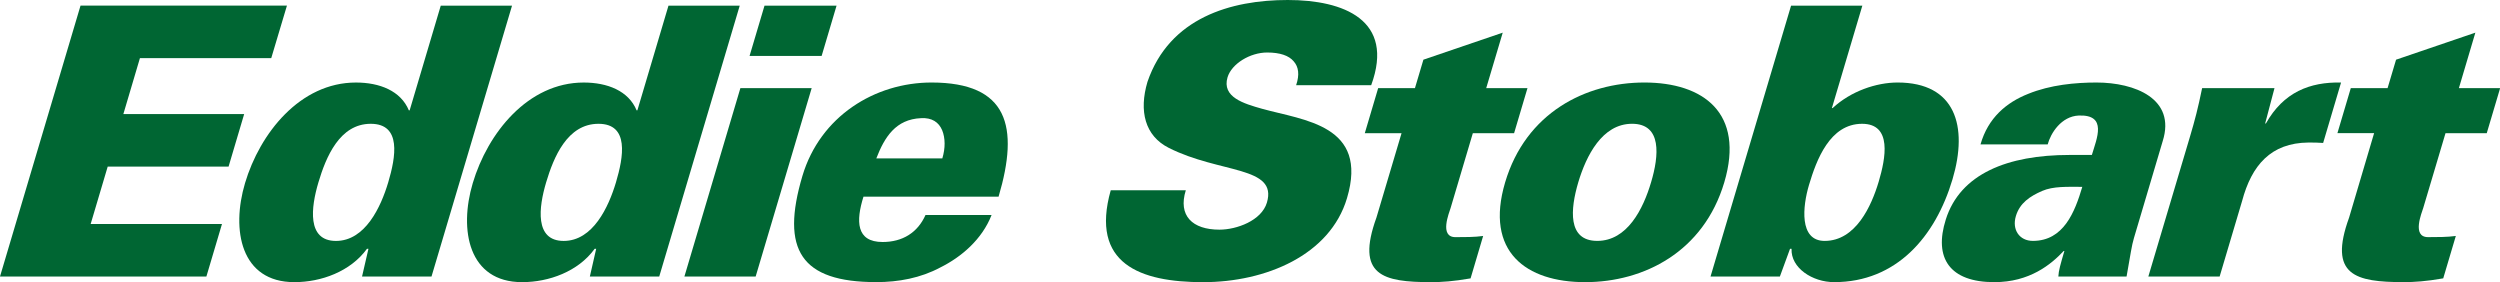
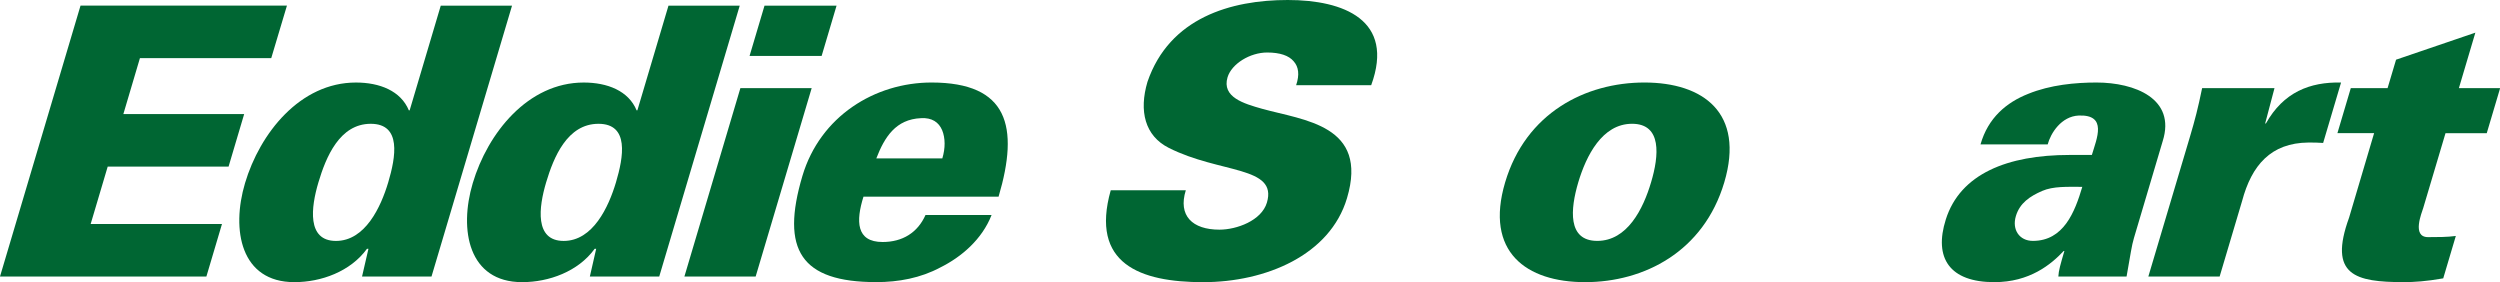
<svg xmlns="http://www.w3.org/2000/svg" xmlns:xlink="http://www.w3.org/1999/xlink" version="1.1" id="Layer_1" x="0px" y="0px" width="132.313px" height="14.934px" viewBox="0 0 132.313 14.934" xml:space="preserve">
  <g>
    <polygon fill="#006633" points="4.262,0.298 0,14.635 10.923,14.635 11.748,11.857 4.798,11.857 5.7,8.818 12.097,8.818 12.923,6.036 6.529,6.036 7.406,3.076 14.356,3.076 15.186,0.298 " />
    <g>
      <defs>
        <rect id="SVGID_1_" width="132.313" height="14.934" />
      </defs>
      <clipPath id="SVGID_2_">
        <use xlink:href="#SVGID_1_" overflow="visible" />
      </clipPath>
      <path clip-path="url(#SVGID_2_)" fill-rule="evenodd" clip-rule="evenodd" fill="#006633" d="M19.161,14.636l0.339-1.468h-0.078 c-0.878,1.208-2.432,1.765-3.842,1.765c-2.838,0-3.351-2.76-2.612-5.241c0.787-2.643,2.914-5.324,5.869-5.324 c1.254,0,2.373,0.438,2.802,1.473h0.042l1.646-5.541h3.772l-4.262,14.337H19.161z M19.621,6.552c-1.65,0-2.372,1.769-2.768,3.099 c-0.392,1.311-0.625,3.1,0.927,3.1c1.547,0,2.376-1.789,2.767-3.1C20.943,8.32,21.267,6.552,19.621,6.552" />
      <path clip-path="url(#SVGID_2_)" fill-rule="evenodd" clip-rule="evenodd" fill="#006633" d="M31.218,14.636l0.335-1.468h-0.08 c-0.872,1.208-2.432,1.765-3.84,1.765c-2.838,0-3.352-2.76-2.612-5.241c0.786-2.643,2.914-5.324,5.873-5.324 c1.25,0,2.373,0.438,2.798,1.473h0.041l1.646-5.541h3.771L34.89,14.636H31.218z M31.674,6.552c-1.65,0-2.372,1.769-2.769,3.099 c-0.392,1.311-0.624,3.1,0.928,3.1c1.547,0,2.375-1.789,2.767-3.1C32.996,8.32,33.321,6.552,31.674,6.552" />
      <path clip-path="url(#SVGID_2_)" fill-rule="evenodd" clip-rule="evenodd" fill="#006633" d="M39.671,2.96l0.791-2.661h3.813 l-0.79,2.661H39.671z M36.222,14.636l2.963-9.971h3.773l-2.965,9.971H36.222z" />
      <path clip-path="url(#SVGID_2_)" fill-rule="evenodd" clip-rule="evenodd" fill="#006633" d="M52.85,10.408h-7.15 c-0.404,1.287-0.396,2.4,1.012,2.4c1.055,0,1.857-0.497,2.271-1.43h3.497c-0.504,1.291-1.597,2.224-2.715,2.778 c-1.038,0.558-2.215,0.775-3.385,0.775c-3.995,0-5.074-1.709-3.912-5.621c0.941-3.155,3.832-4.943,6.834-4.943 C53.35,4.368,53.951,6.69,52.85,10.408 M46.38,8.382h3.493c0.162-0.539,0.162-1.073-0.01-1.492 c-0.177-0.417-0.536-0.673-1.123-0.636C47.412,6.313,46.817,7.248,46.38,8.382" />
      <path clip-path="url(#SVGID_2_)" fill-rule="evenodd" clip-rule="evenodd" fill="#006633" d="M68.598,4.508 c0.189-0.555,0.133-0.972-0.135-1.269c-0.253-0.298-0.719-0.46-1.397-0.46c-0.911,0-1.882,0.598-2.098,1.311 c-0.312,1.054,0.859,1.393,1.83,1.668c2.218,0.617,5.645,0.854,4.492,4.729c-0.896,3.016-4.299,4.447-7.617,4.447 c-3.335,0-5.986-0.971-4.887-4.865h3.973c-0.422,1.351,0.35,2.086,1.78,2.086c0.915,0,2.226-0.478,2.512-1.431 c0.576-1.947-2.485-1.529-5.196-2.899c-1.261-0.637-1.584-1.946-1.125-3.494C61.896,0.935,65.152,0,68.154,0 c2.956,0,5.681,1.055,4.417,4.508H68.598z" />
-       <path clip-path="url(#SVGID_2_)" fill-rule="evenodd" clip-rule="evenodd" fill="#006633" d="M74.886,4.665l0.448-1.506 l4.198-1.431l-0.874,2.937h2.184l-0.708,2.384H77.95l-1.174,3.953c-0.076,0.256-0.618,1.549,0.256,1.549 c0.493,0,1.013,0,1.464-0.062l-0.665,2.244c-0.901,0.158-1.529,0.2-2.087,0.2c-2.56,0-4.002-0.358-2.896-3.415l1.33-4.47h-1.945 l0.707-2.384H74.886z" />
      <path clip-path="url(#SVGID_2_)" fill-rule="evenodd" clip-rule="evenodd" fill="#006633" d="M87.029,4.367 c3.117,0,5.319,1.608,4.229,5.283c-1.093,3.675-4.251,5.283-7.368,5.283c-3.119,0-5.321-1.608-4.23-5.283 C80.752,5.976,83.911,4.367,87.029,4.367 M83.53,9.65c-0.417,1.412-0.583,3.099,1.005,3.099c1.59,0,2.43-1.687,2.848-3.099 c0.422-1.408,0.584-3.099-1.006-3.099C84.793,6.552,83.952,8.242,83.53,9.65" />
-       <path clip-path="url(#SVGID_2_)" fill-rule="evenodd" clip-rule="evenodd" fill="#006633" d="M90.53,14.636l4.263-14.337h3.772 l-1.612,5.422h0.038c0.96-0.894,2.309-1.354,3.441-1.354c3.058,0,3.743,2.306,2.904,5.125c-0.905,3.038-2.969,5.44-6.263,5.44 c-1.152,0-2.3-0.753-2.255-1.765h-0.08l-0.538,1.468H90.53z M98.551,6.552c-1.706,0-2.413,1.909-2.81,3.238 c-0.331,1.11-0.542,2.96,0.829,2.96c1.648,0,2.478-1.85,2.861-3.137C99.797,8.382,100.157,6.552,98.551,6.552" />
      <path clip-path="url(#SVGID_2_)" fill-rule="evenodd" clip-rule="evenodd" fill="#006633" d="M112.549,14.636h-3.611 c0.016-0.316,0.11-0.637,0.32-1.353h-0.037c-0.67,0.716-1.804,1.65-3.672,1.65c-2.359,0-3.214-1.273-2.567-3.317 c0.762-2.421,3.28-3.415,6.537-3.415h1.193c0.259-0.874,0.835-2.142-0.692-2.087c-0.927,0.041-1.488,0.934-1.646,1.529h-3.555 c0.399-1.408,1.375-2.222,2.523-2.676c1.175-0.479,2.504-0.6,3.614-0.6c2.026,0,4.214,0.854,3.506,3.099l-1.521,5.125 C112.816,13.005,112.764,13.441,112.549,14.636 M106.69,11.438c-0.214,0.716,0.185,1.311,0.9,1.311c1.63,0,2.221-1.528,2.616-2.86 c-0.794,0-1.537-0.039-2.128,0.218C107.439,10.386,106.897,10.742,106.69,11.438" />
      <path clip-path="url(#SVGID_2_)" fill-rule="evenodd" clip-rule="evenodd" fill="#006633" d="M119.884,6.533h0.041 c0.926-1.65,2.323-2.202,3.976-2.165l-0.948,3.197c-0.271-0.021-0.531-0.021-0.786-0.021c-1.975,0.021-2.998,1.194-3.505,3.099 l-1.187,3.991h-3.773l2.204-7.405c0.266-0.896,0.421-1.49,0.642-2.564h3.83L119.884,6.533z" />
      <path clip-path="url(#SVGID_2_)" fill-rule="evenodd" clip-rule="evenodd" fill="#006633" d="M126.363,4.665l0.449-1.506 l4.197-1.431l-0.872,2.937h2.175v0.027l-0.7,2.356h-2.183l-1.177,3.953c-0.077,0.256-0.622,1.549,0.252,1.549 c0.497,0,1.015,0,1.471-0.062l-0.667,2.244c-0.903,0.158-1.529,0.2-2.086,0.2c-2.562,0-4.008-0.358-2.896-3.415l1.324-4.47h-1.942 l0.708-2.384H126.363z" />
    </g>
  </g>
</svg>